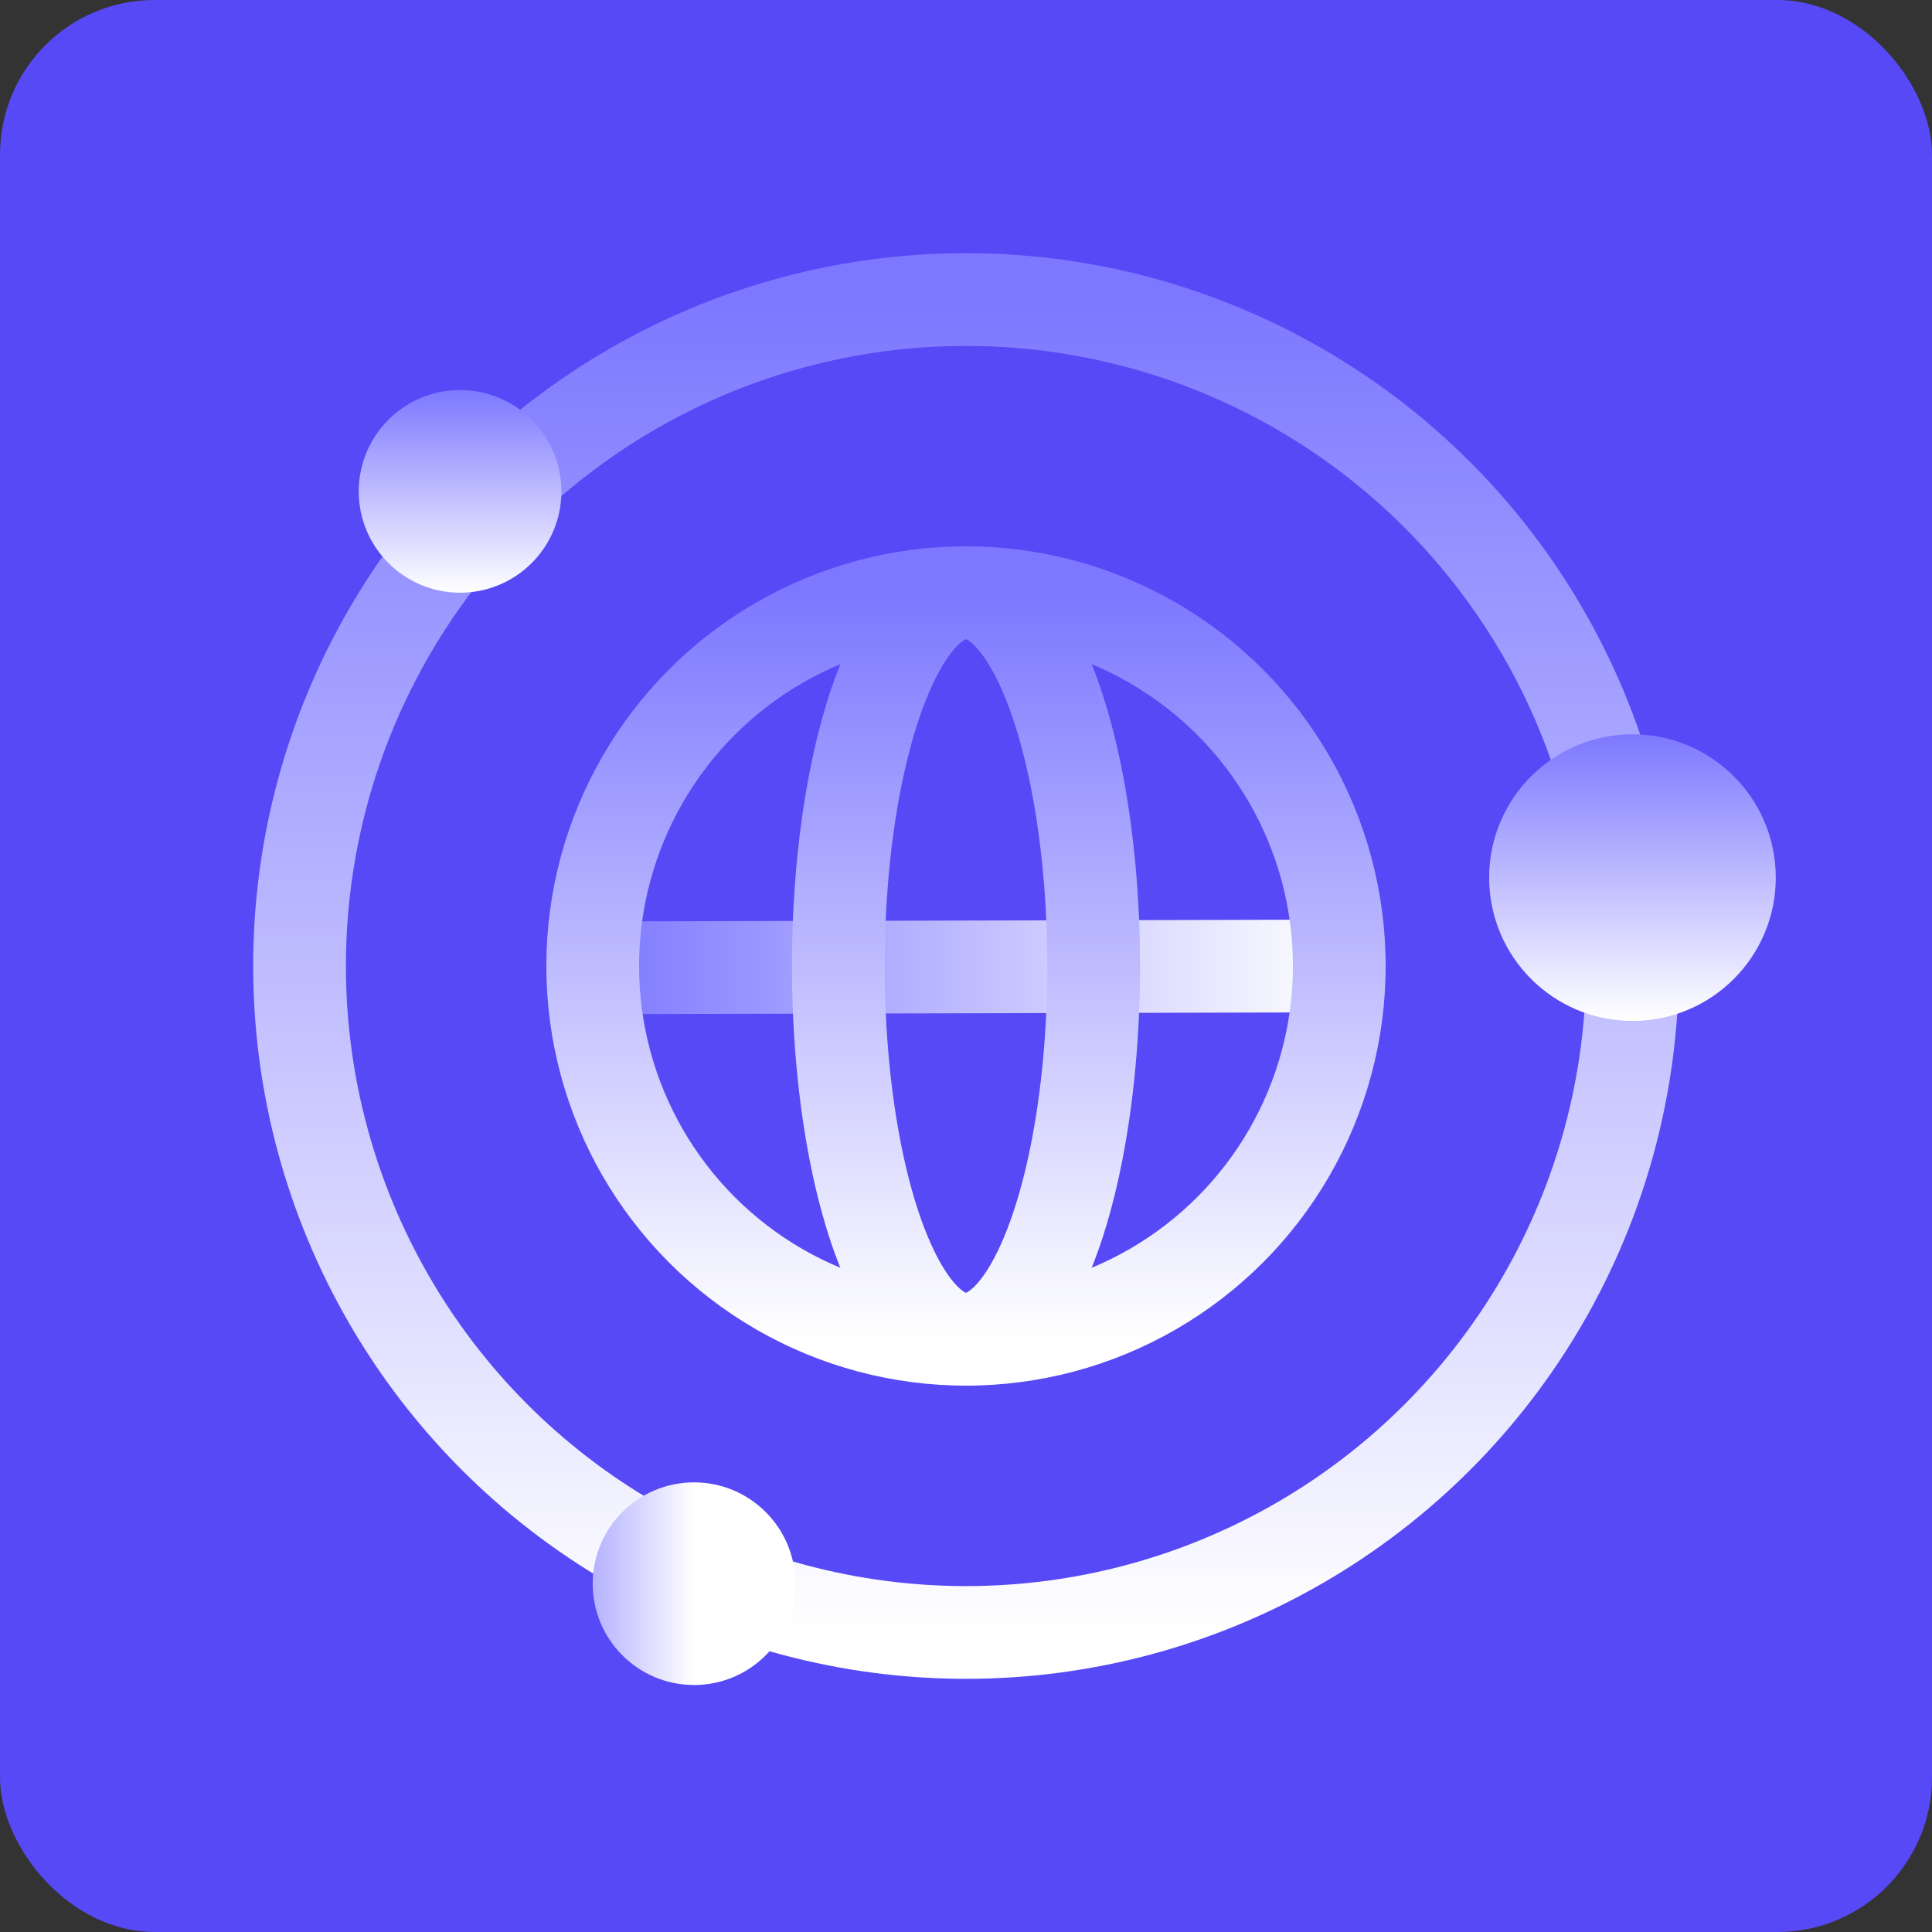
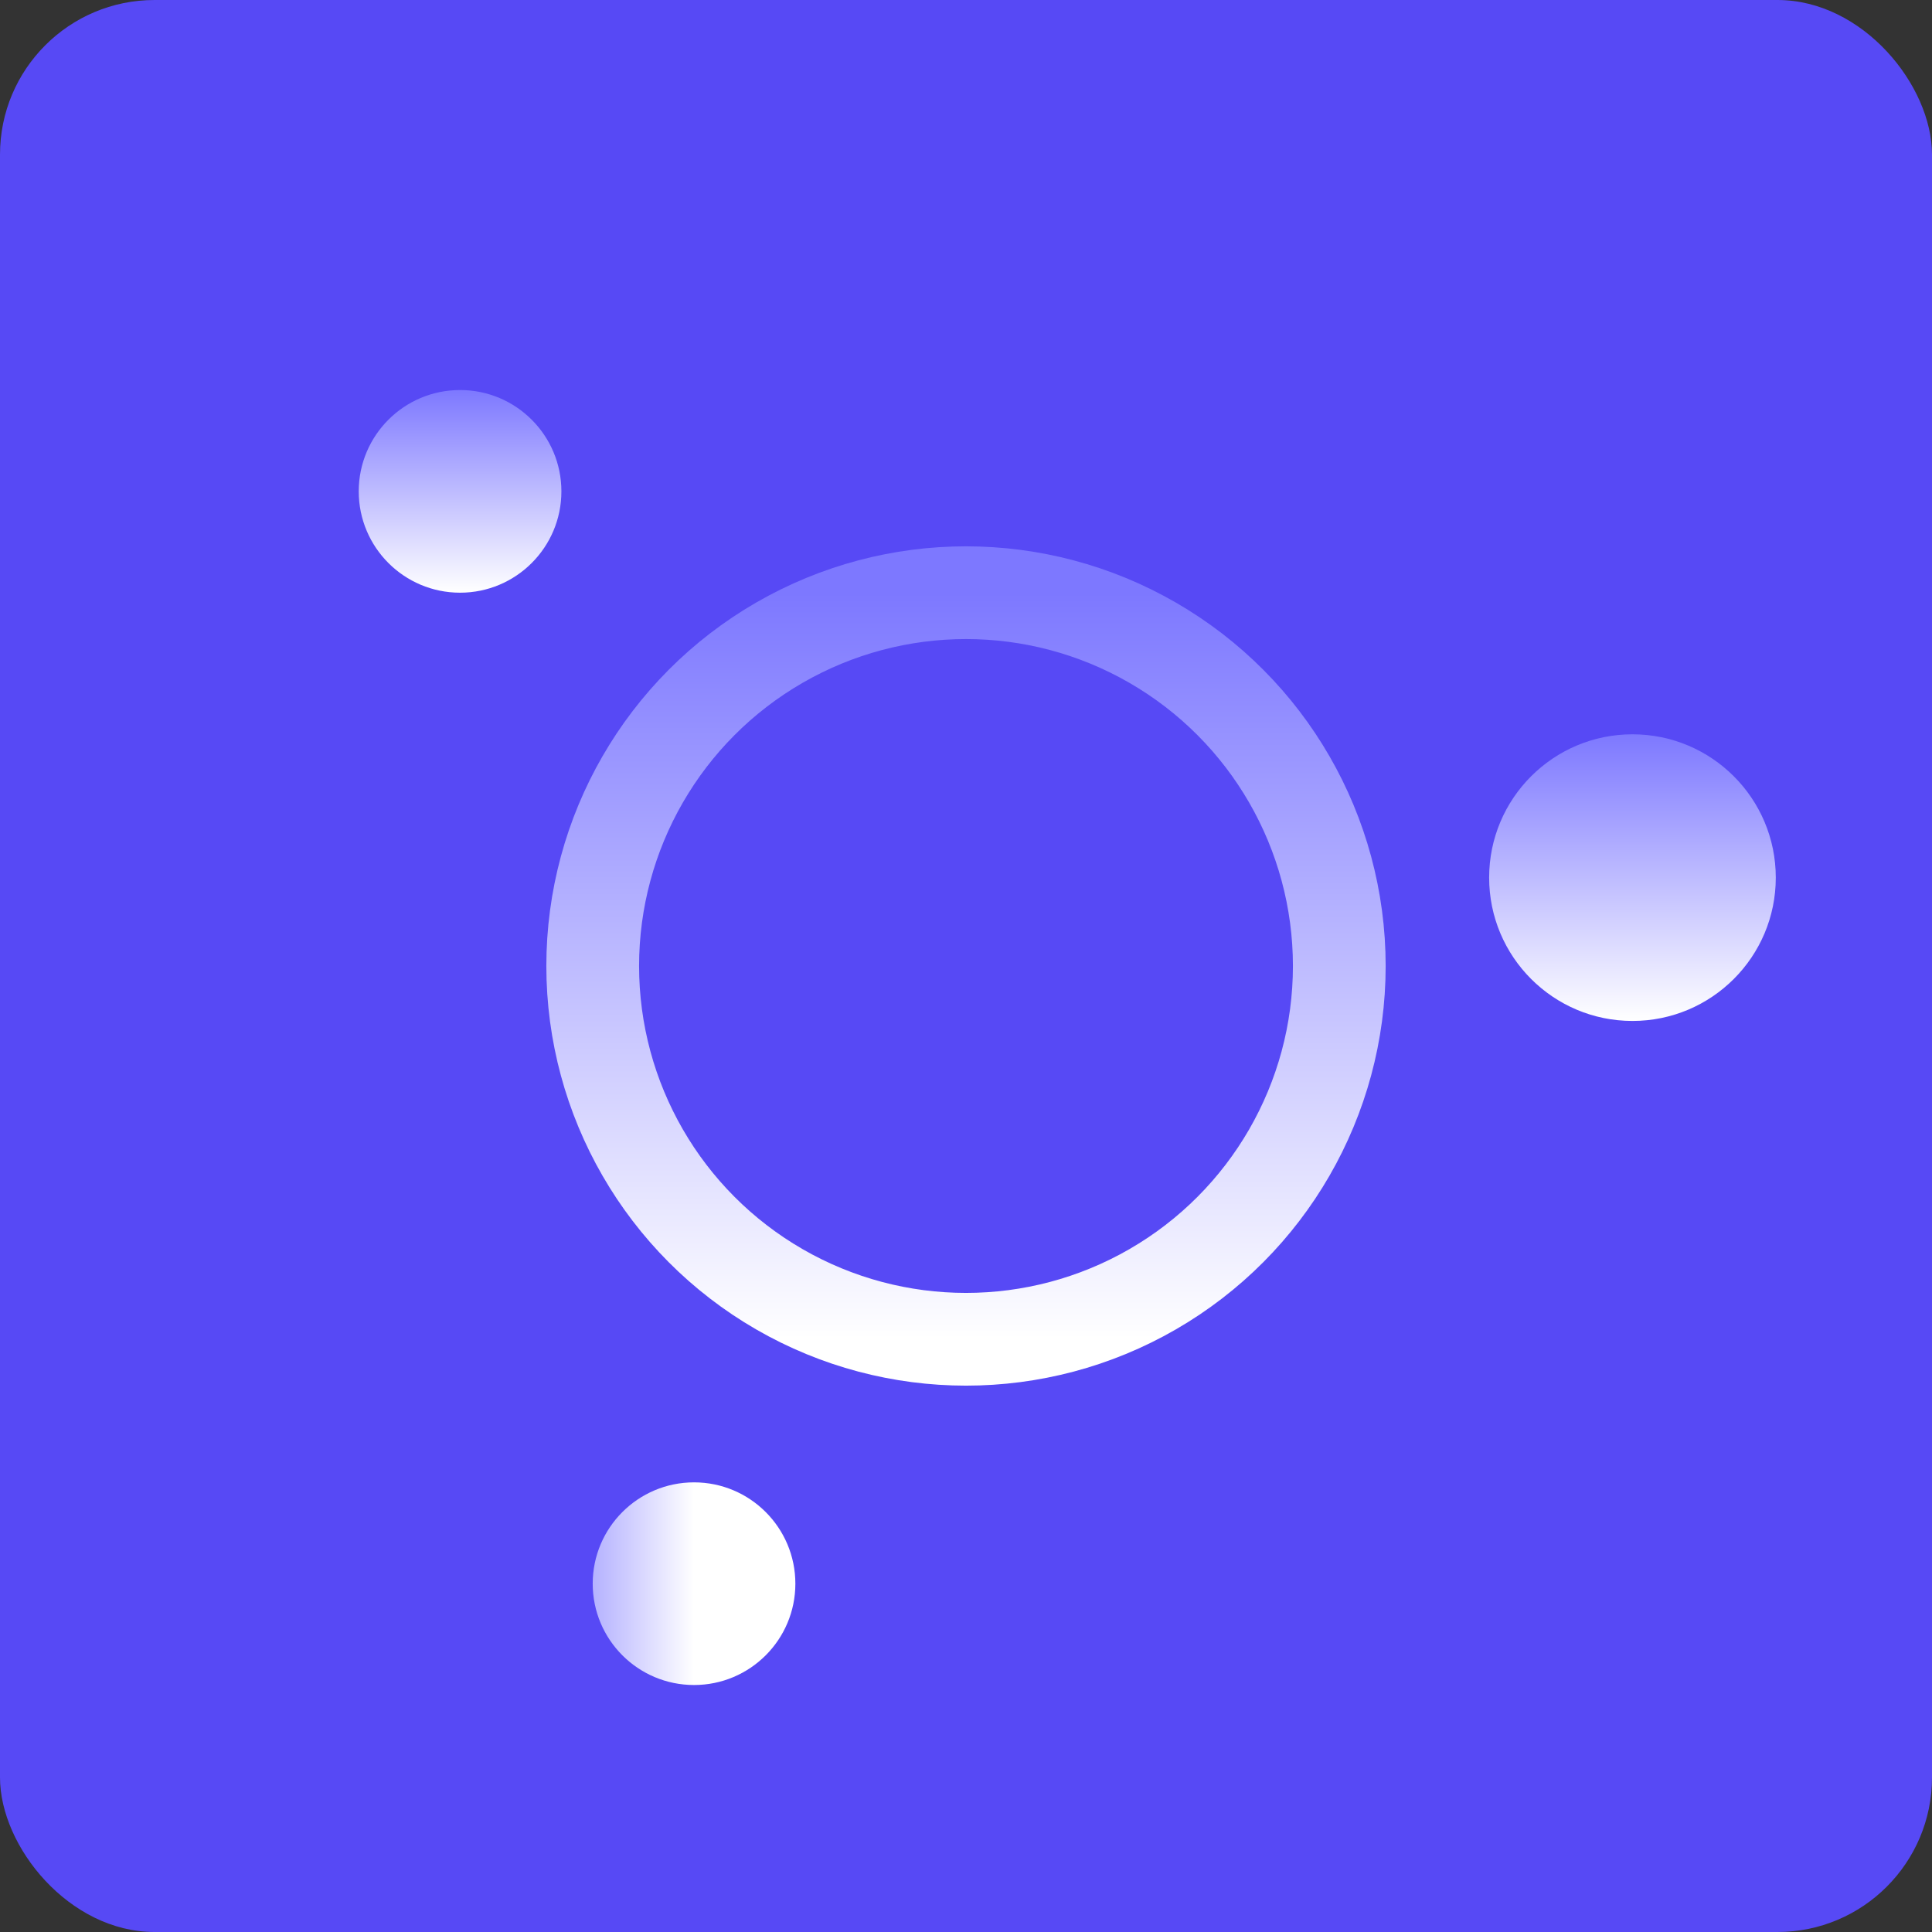
<svg xmlns="http://www.w3.org/2000/svg" width="125" height="125" viewBox="0 0 125 125" fill="none">
  <rect x="0" y="0" width="125" height="125" fill="#333333" stroke="none" />
  <rect width="125" height="125" rx="10" fill="#5749F5" />
-   <path d="M38.348 62.618L86.652 62.499" stroke="url(#paint0_linear_269_3632)" stroke-width="6" stroke-linecap="round" stroke-linejoin="round" />
  <circle cx="62.5" cy="62.499" r="24.152" stroke="url(#paint1_linear_269_3632)" stroke-width="6" />
-   <circle cx="62.5" cy="62.5" r="43.12" stroke="url(#paint2_linear_269_3632)" stroke-width="6" />
-   <ellipse cx="62.5" cy="62.499" rx="8.26" ry="24.152" stroke="url(#paint3_linear_269_3632)" stroke-width="6" />
  <circle cx="29.766" cy="31.791" r="6.556" fill="url(#paint4_linear_269_3632)" />
  <circle cx="44.904" cy="102.464" r="6.556" fill="url(#paint5_linear_269_3632)" />
  <circle cx="105.62" cy="56.782" r="9.273" fill="url(#paint6_linear_269_3632)" />
  <defs>
    <linearGradient id="paint0_linear_269_3632" x1="38.348" y1="63.554" x2="86.653" y2="63.545" gradientUnits="userSpaceOnUse">
      <stop stop-color="#7D78FF" />
      <stop offset="1" stop-color="white" />
    </linearGradient>
    <linearGradient id="paint1_linear_269_3632" x1="62.5" y1="38.347" x2="62.5" y2="86.651" gradientUnits="userSpaceOnUse">
      <stop stop-color="#7D78FF" />
      <stop offset="1" stop-color="white" />
    </linearGradient>
    <linearGradient id="paint2_linear_269_3632" x1="62.5" y1="19.38" x2="62.5" y2="105.62" gradientUnits="userSpaceOnUse">
      <stop stop-color="#7D78FF" />
      <stop offset="1" stop-color="white" />
    </linearGradient>
    <linearGradient id="paint3_linear_269_3632" x1="62.5" y1="38.347" x2="62.5" y2="86.651" gradientUnits="userSpaceOnUse">
      <stop stop-color="#7D78FF" />
      <stop offset="1" stop-color="white" />
    </linearGradient>
    <linearGradient id="paint4_linear_269_3632" x1="29.766" y1="25.235" x2="29.766" y2="38.348" gradientUnits="userSpaceOnUse">
      <stop stop-color="#7D78FF" />
      <stop offset="1" stop-color="white" />
    </linearGradient>
    <linearGradient id="paint5_linear_269_3632" x1="33.43" y1="109.021" x2="44.904" y2="109.021" gradientUnits="userSpaceOnUse">
      <stop stop-color="#7D78FF" />
      <stop offset="1" stop-color="white" />
    </linearGradient>
    <linearGradient id="paint6_linear_269_3632" x1="105.62" y1="47.509" x2="105.62" y2="66.054" gradientUnits="userSpaceOnUse">
      <stop stop-color="#7D78FF" />
      <stop offset="1" stop-color="white" />
    </linearGradient>
  </defs>
</svg>